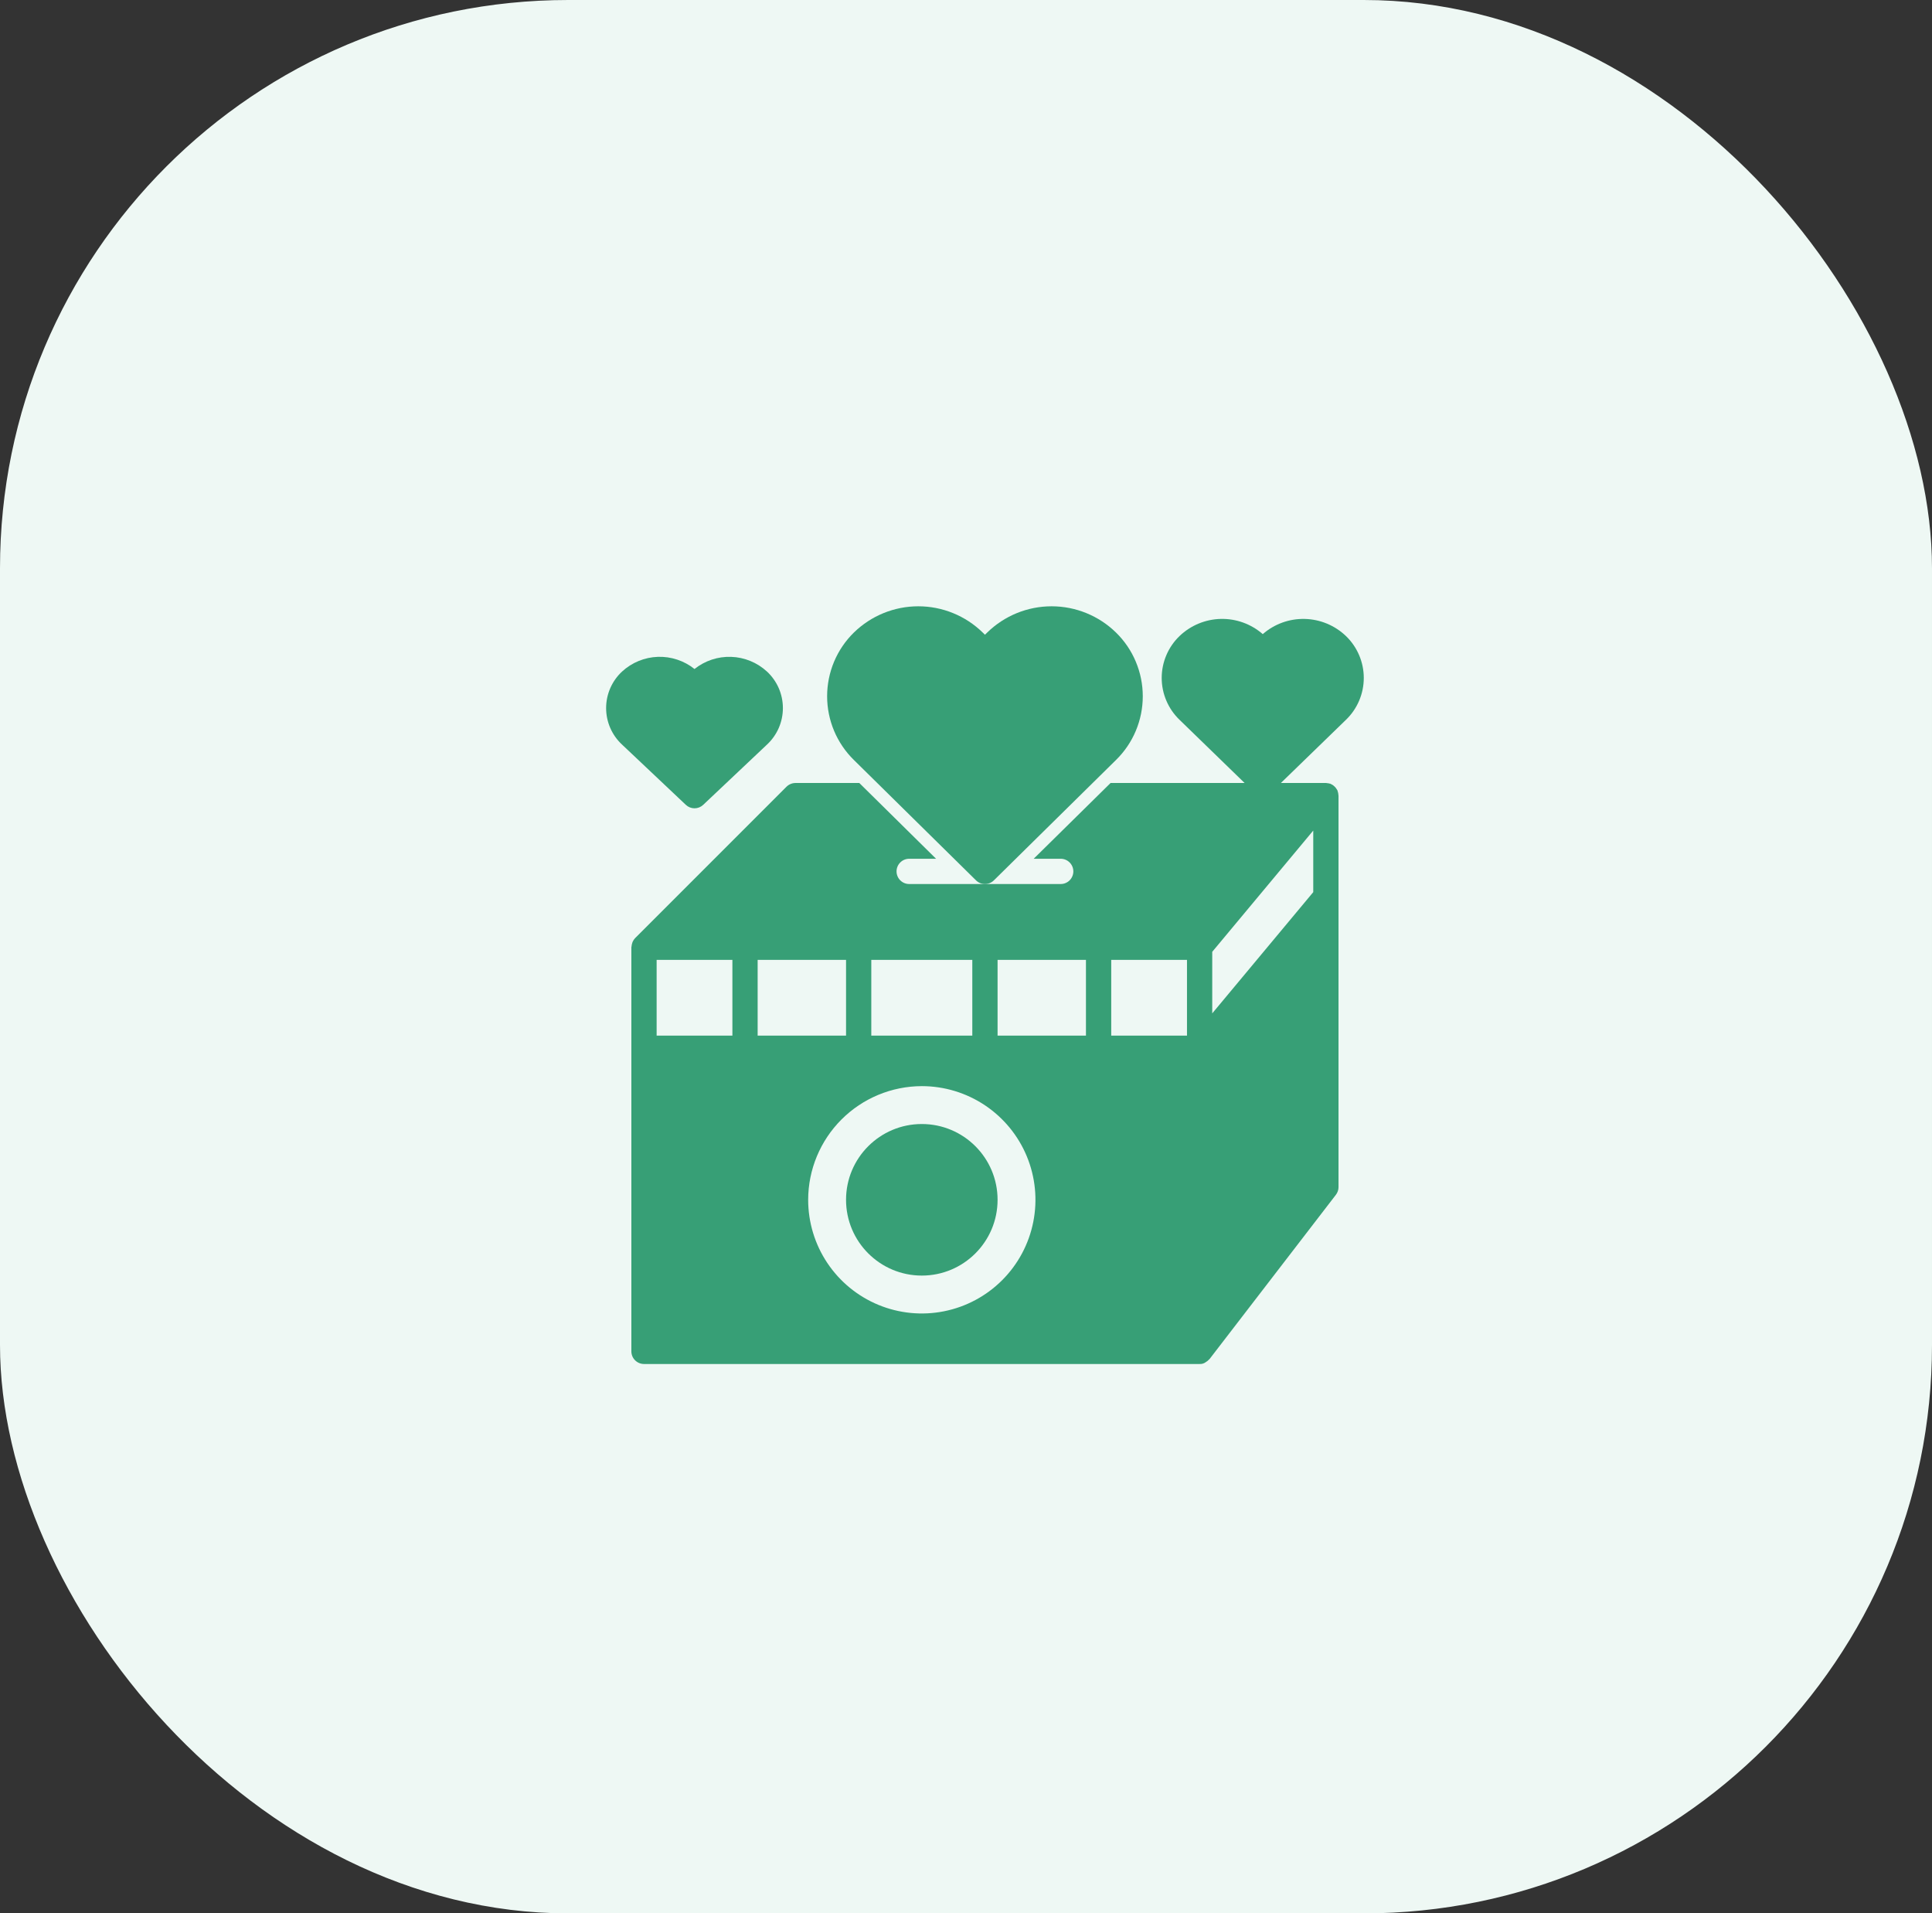
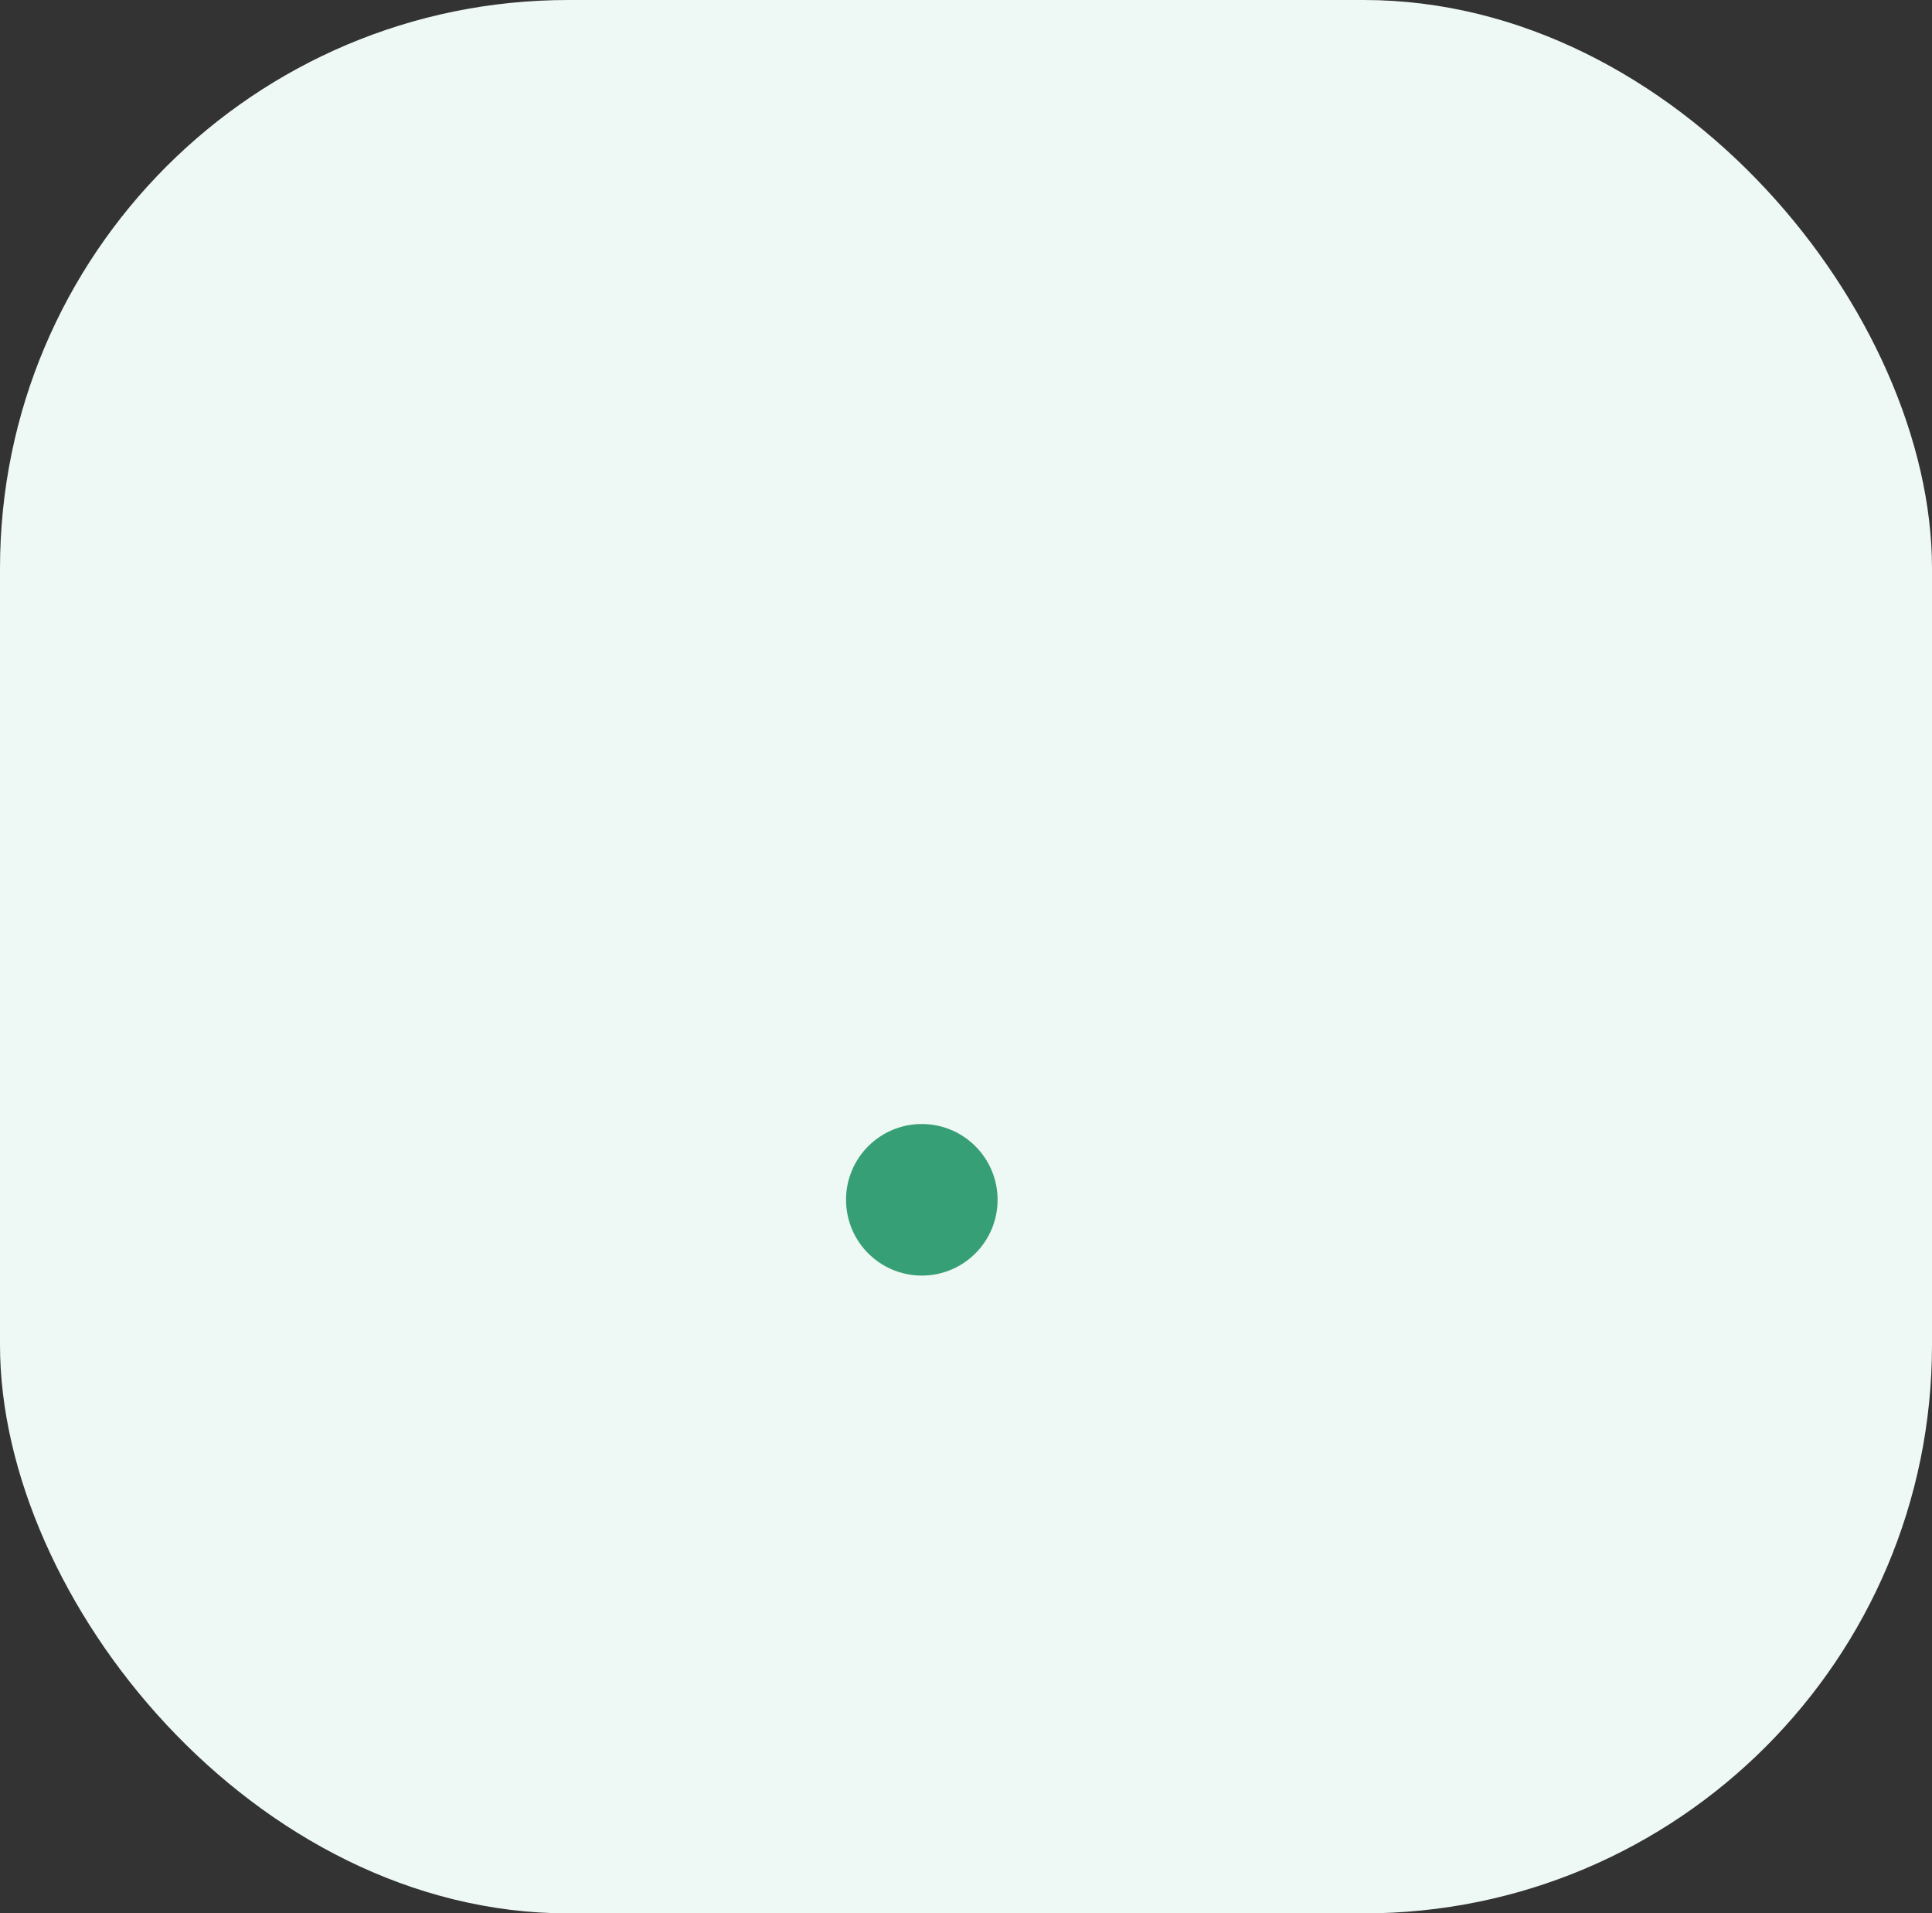
<svg xmlns="http://www.w3.org/2000/svg" width="102" height="101" viewBox="0 0 102 101" fill="none">
  <rect x="0" y="0" width="102" height="101" fill="#333333" stroke="none" />
  <rect width="102" height="101" rx="30" fill="#EEF8F4" />
-   <path d="M58.919 40.117C59.367 39.679 59.723 39.155 59.965 38.578C60.208 38 60.333 37.38 60.333 36.753C60.333 36.126 60.208 35.506 59.965 34.928C59.723 34.35 59.367 33.827 58.919 33.389C58.01 32.501 56.79 32.004 55.52 32.004C54.249 32.004 53.029 32.501 52.12 33.389L52 33.505L51.882 33.389C50.972 32.501 49.752 32.004 48.481 32.004C47.211 32.004 45.991 32.501 45.081 33.389C44.634 33.827 44.278 34.35 44.035 34.928C43.793 35.506 43.668 36.126 43.668 36.753C43.668 37.38 43.793 38 44.035 38.578C44.278 39.155 44.634 39.679 45.081 40.117L51.533 46.475C51.658 46.597 51.826 46.665 52 46.665C52.175 46.665 52.342 46.597 52.467 46.475L58.919 40.117Z" fill="#379F76" />
-   <path d="M36.209 42.485C36.333 42.602 36.496 42.667 36.667 42.667C36.837 42.667 37.001 42.602 37.125 42.485L40.491 39.306C40.757 39.06 40.968 38.761 41.114 38.429C41.258 38.097 41.333 37.739 41.333 37.377C41.333 37.014 41.258 36.656 41.114 36.324C40.968 35.992 40.757 35.693 40.491 35.447C39.974 34.972 39.305 34.697 38.603 34.673C37.902 34.648 37.215 34.876 36.667 35.314C36.118 34.876 35.431 34.648 34.73 34.672C34.029 34.697 33.359 34.972 32.843 35.447C32.577 35.693 32.365 35.992 32.22 36.324C32.075 36.656 32 37.014 32 37.377C32 37.739 32.075 38.098 32.22 38.43C32.365 38.762 32.577 39.06 32.843 39.306L36.209 42.485Z" fill="#379F76" />
-   <path d="M71.058 33.573C70.471 33.011 69.694 32.689 68.882 32.671C68.069 32.652 67.279 32.938 66.667 33.473C66.055 32.938 65.264 32.652 64.452 32.67C63.639 32.689 62.862 33.011 62.275 33.573C61.977 33.859 61.74 34.202 61.578 34.583C61.416 34.963 61.332 35.372 61.332 35.785C61.332 36.198 61.416 36.607 61.578 36.987C61.74 37.368 61.977 37.711 62.275 37.997L65.709 41.331H58.633L54.573 45.331H56C56.177 45.331 56.346 45.401 56.471 45.526C56.596 45.651 56.667 45.821 56.667 45.997C56.667 46.174 56.596 46.344 56.471 46.469C56.346 46.594 56.177 46.664 56 46.664H48C47.823 46.664 47.654 46.594 47.529 46.469C47.404 46.344 47.333 46.174 47.333 45.997C47.333 45.821 47.404 45.651 47.529 45.526C47.654 45.401 47.823 45.331 48 45.331H49.42L45.367 41.331H42C41.823 41.332 41.654 41.401 41.527 41.524L33.527 49.524C33.474 49.581 33.431 49.646 33.399 49.717C33.39 49.738 33.385 49.759 33.377 49.784C33.358 49.839 33.347 49.896 33.343 49.954C33.343 49.97 33.333 49.984 33.333 50V71.333C33.333 71.51 33.404 71.68 33.529 71.805C33.654 71.93 33.823 72 34 72H63.333C63.456 72.007 63.577 71.969 63.673 71.893C63.733 71.858 63.787 71.813 63.833 71.76C63.841 71.75 63.854 71.747 63.861 71.736L70.528 63.069C70.617 62.954 70.666 62.812 70.667 62.667V42C70.667 41.988 70.662 41.977 70.661 41.965C70.659 41.92 70.652 41.876 70.641 41.832C70.635 41.81 70.629 41.789 70.622 41.765C70.615 41.742 70.614 41.731 70.607 41.715C70.594 41.694 70.581 41.673 70.566 41.653C70.553 41.631 70.541 41.611 70.525 41.591C70.499 41.558 70.471 41.528 70.439 41.501C70.422 41.486 70.406 41.47 70.387 41.456C70.35 41.43 70.311 41.407 70.27 41.389C70.255 41.383 70.243 41.371 70.227 41.366C70.221 41.366 70.216 41.366 70.211 41.366C70.167 41.353 70.123 41.344 70.077 41.341C70.055 41.341 70.033 41.332 70.011 41.331C70.006 41.331 70.001 41.331 69.997 41.331H67.624L71.058 37.998C71.356 37.712 71.593 37.368 71.755 36.988C71.917 36.608 72.001 36.199 72.001 35.786C72.001 35.372 71.917 34.963 71.755 34.583C71.593 34.203 71.356 33.859 71.058 33.573ZM51.333 50.667V54.667H46V50.667H51.333ZM57.333 50.667V54.667H52.667V50.667H57.333ZM48.667 57.333C49.853 57.333 51.013 57.685 52 58.344C52.987 59.004 53.756 59.941 54.21 61.037C54.664 62.134 54.783 63.34 54.551 64.504C54.32 65.668 53.748 66.737 52.909 67.576C52.07 68.415 51.001 68.987 49.837 69.218C48.673 69.45 47.467 69.331 46.37 68.877C45.274 68.422 44.337 67.653 43.678 66.667C43.019 65.68 42.667 64.52 42.667 63.333C42.669 61.743 43.302 60.218 44.427 59.093C45.551 57.969 47.076 57.336 48.667 57.333ZM62.667 50.667V54.667H58.667V50.667H62.667ZM44.667 50.667V54.667H40V50.667H44.667ZM38.667 50.667V54.667H34.667V50.667H38.667ZM69.333 47.092L64 53.492V50.243L69.333 43.843V47.092Z" fill="#379F76" />
  <circle cx="48.667" cy="63.333" r="4" fill="#379F76" />
</svg>